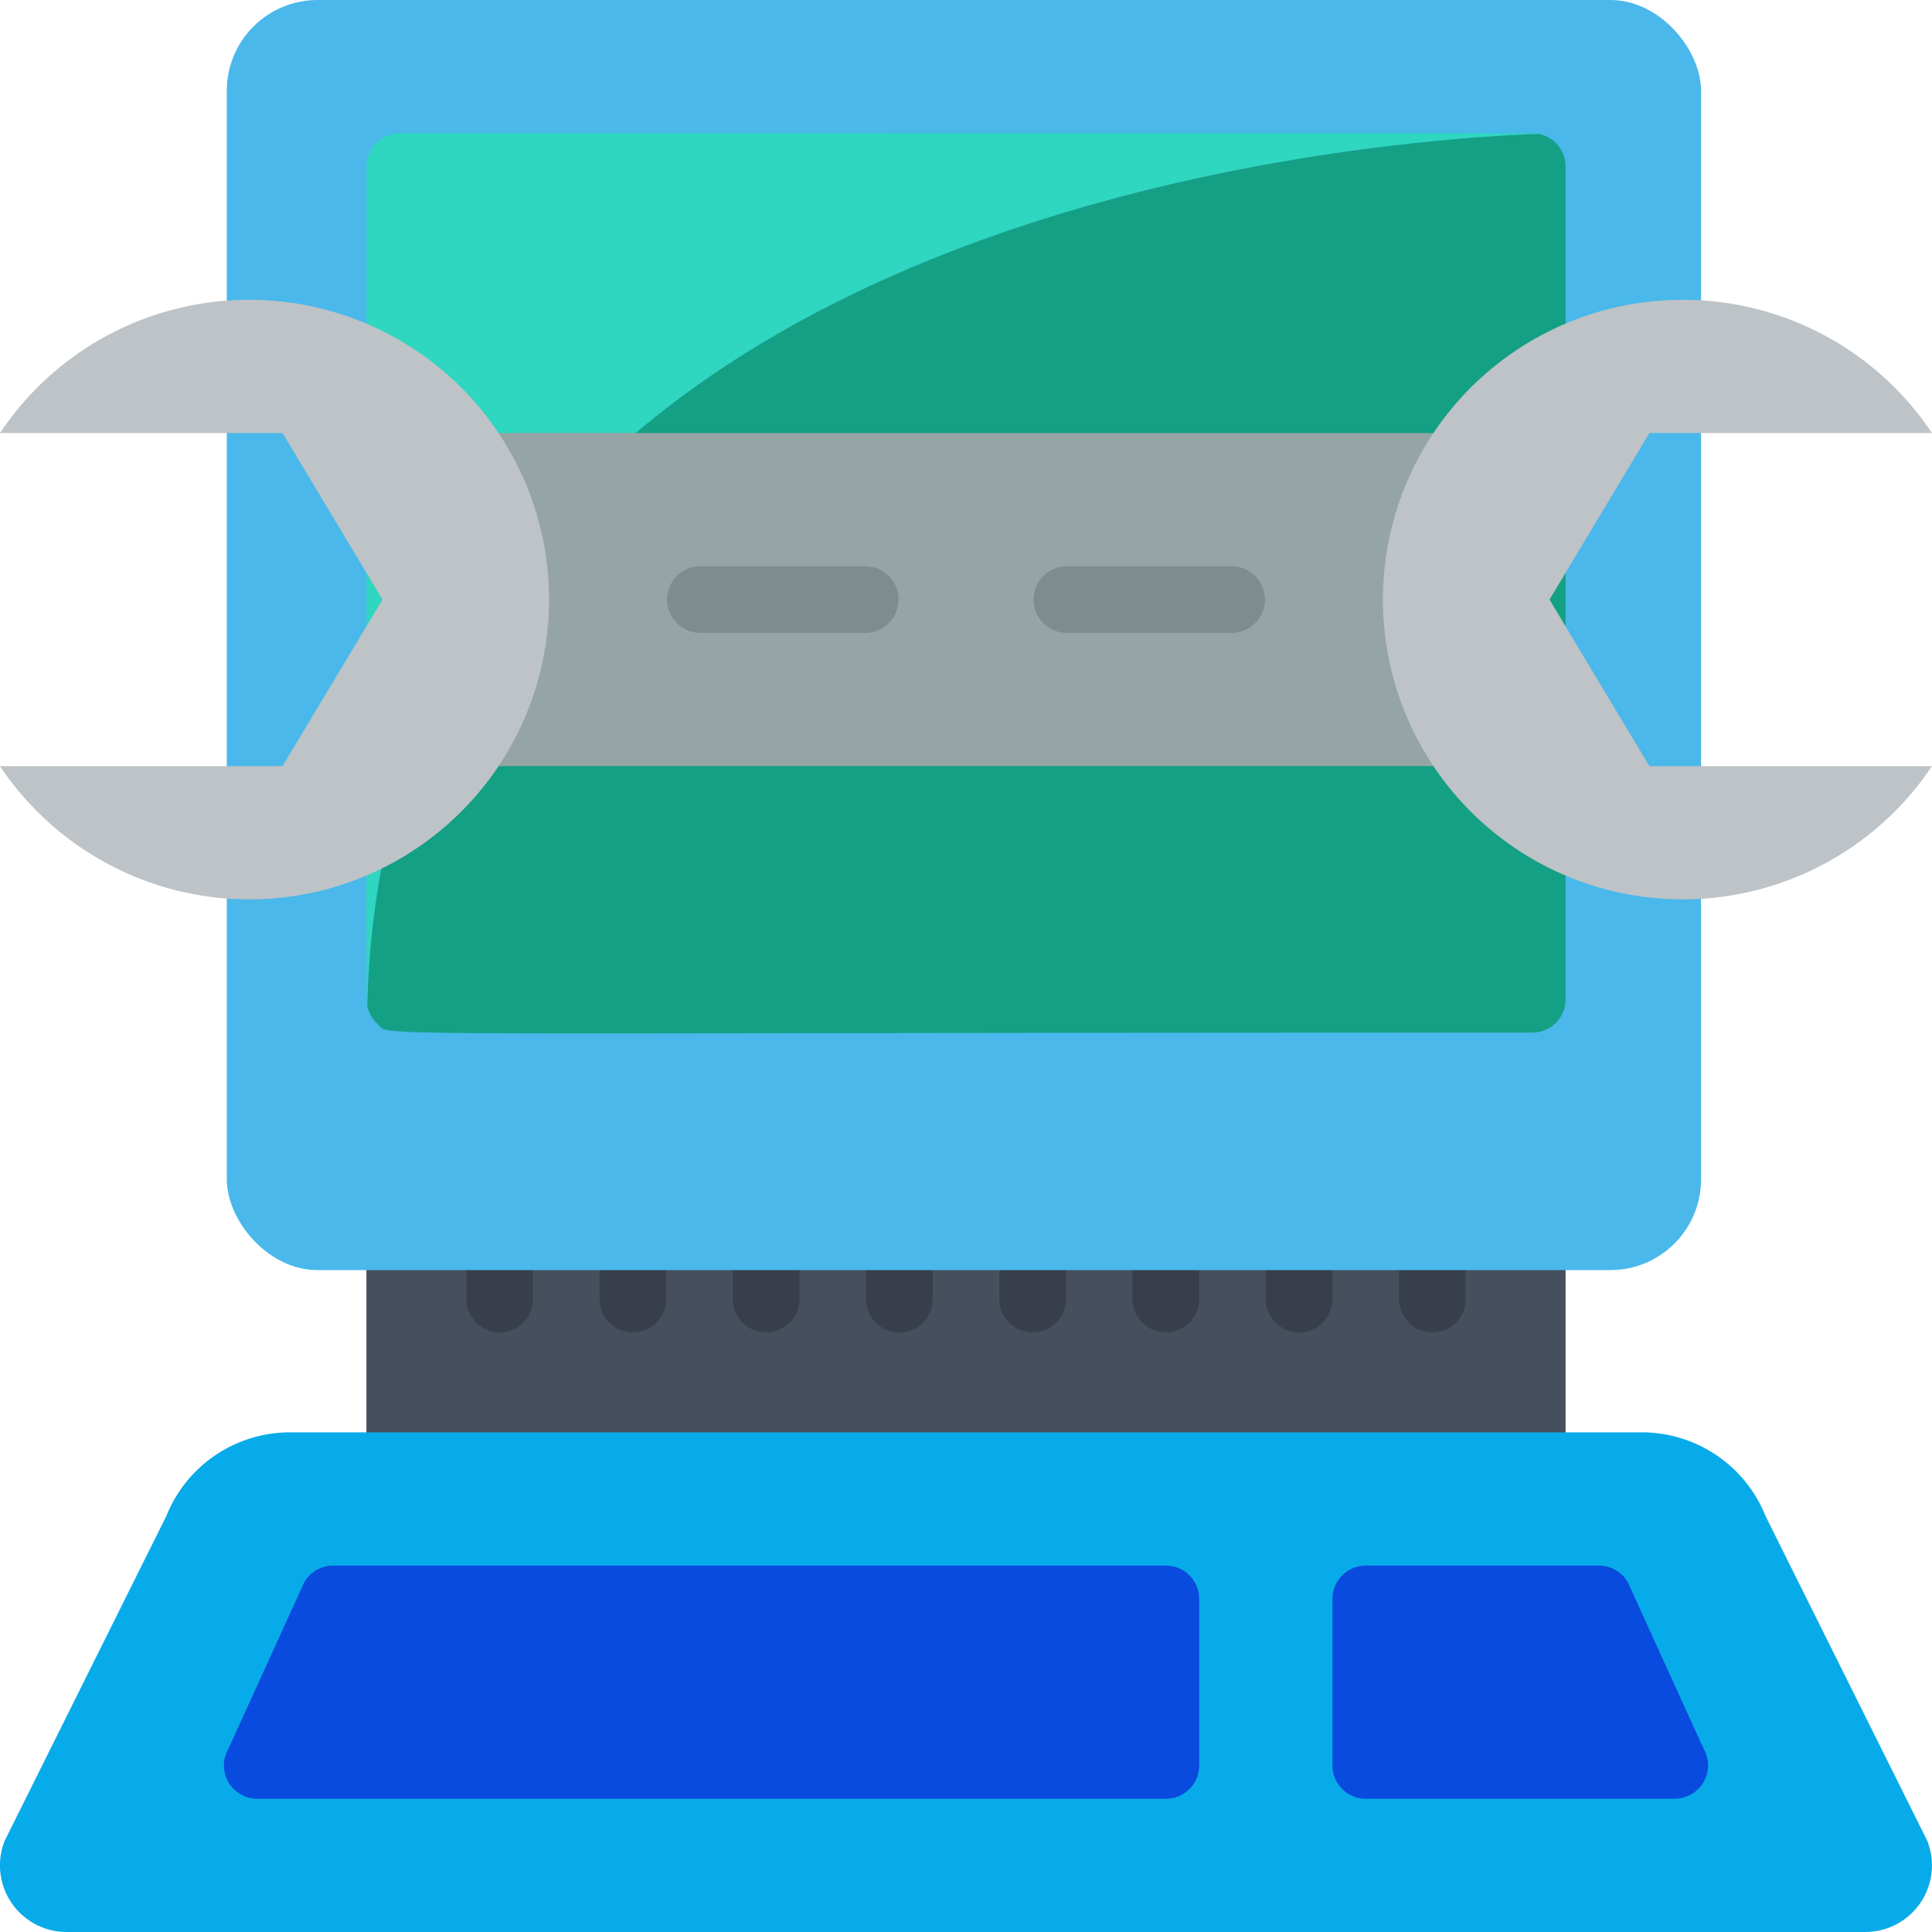
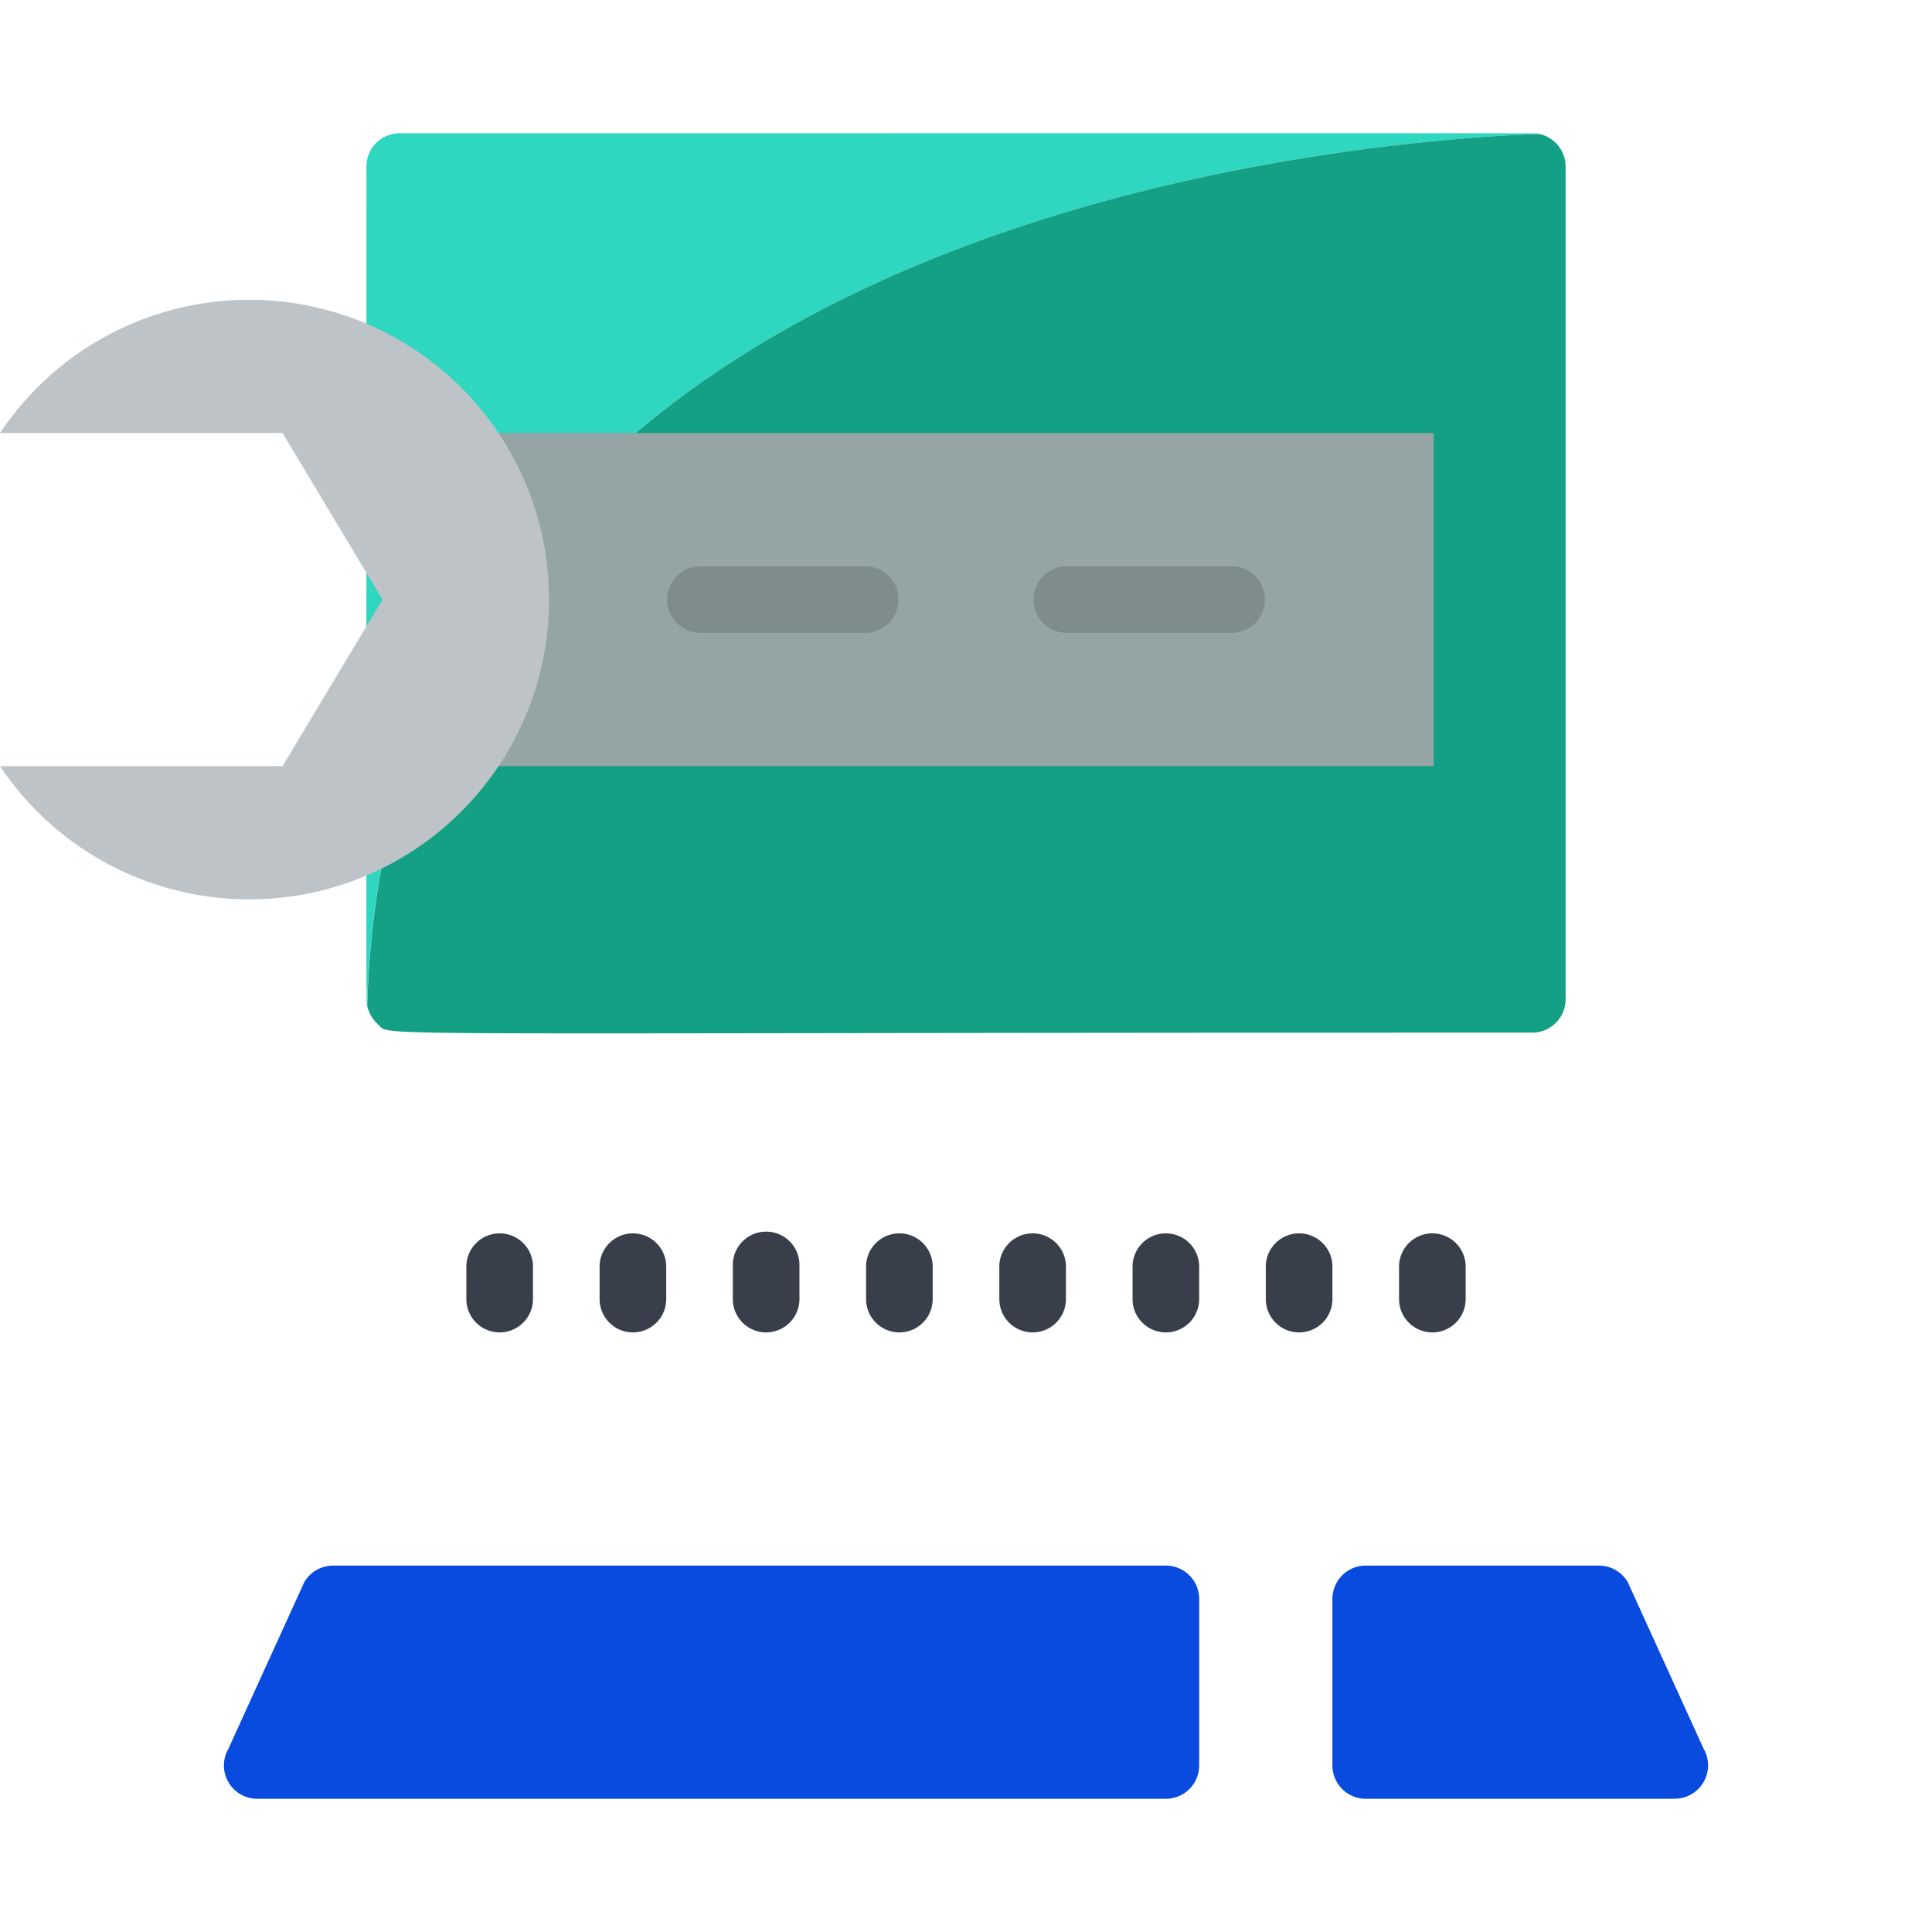
<svg xmlns="http://www.w3.org/2000/svg" width="85.183" height="85.183" viewBox="0 0 85.183 85.183">
  <defs>
    <style>
            .prefix__cls-2{fill:#393f4a}.prefix__cls-7{fill:#094bde}.prefix__cls-9{fill:#7f8c8d}.prefix__cls-10{fill:#bdc3c7}
        </style>
  </defs>
  <g id="prefix___026---IT-Request" data-name="026---IT-Request">
-     <path id="prefix__Rectangle-path" fill="#464f5d" d="M11 35.519h52.872v14.632H11z" transform="translate(5.155 16.647)" />
    <g id="prefix__Grupo_16" data-name="Grupo 16" transform="translate(20.562 54.341)">
      <path id="prefix__Shape" d="M15.469 41.406A1.469 1.469 0 0 1 14 39.937v-1.468a1.469 1.469 0 0 1 2.937 0v1.469a1.469 1.469 0 0 1-1.468 1.468z" class="prefix__cls-2" transform="translate(-14 -37)" />
      <path id="prefix__Shape-2" d="M19.469 41.406A1.469 1.469 0 0 1 18 39.937v-1.468a1.469 1.469 0 0 1 2.937 0v1.469a1.469 1.469 0 0 1-1.468 1.468z" class="prefix__cls-2" data-name="Shape" transform="translate(-12.125 -37)" />
      <path id="prefix__Shape-3" d="M23.469 41.406A1.469 1.469 0 0 1 22 39.937v-1.468a1.469 1.469 0 1 1 2.937 0v1.469a1.469 1.469 0 0 1-1.468 1.468z" class="prefix__cls-2" data-name="Shape" transform="translate(-10.251 -37)" />
      <path id="prefix__Shape-4" d="M27.469 41.406A1.469 1.469 0 0 1 26 39.937v-1.468a1.469 1.469 0 0 1 2.937 0v1.469a1.469 1.469 0 0 1-1.468 1.468z" class="prefix__cls-2" data-name="Shape" transform="translate(-8.376 -37)" />
      <path id="prefix__Shape-5" d="M31.469 41.406A1.469 1.469 0 0 1 30 39.937v-1.468a1.469 1.469 0 0 1 2.937 0v1.469a1.469 1.469 0 0 1-1.468 1.468z" class="prefix__cls-2" data-name="Shape" transform="translate(-6.501 -37)" />
      <path id="prefix__Shape-6" d="M35.469 41.406A1.469 1.469 0 0 1 34 39.937v-1.468a1.469 1.469 0 0 1 2.937 0v1.469a1.469 1.469 0 0 1-1.468 1.468z" class="prefix__cls-2" data-name="Shape" transform="translate(-4.627 -37)" />
      <path id="prefix__Shape-7" d="M39.469 41.406A1.469 1.469 0 0 1 38 39.937v-1.468a1.469 1.469 0 0 1 2.937 0v1.469a1.469 1.469 0 0 1-1.468 1.468z" class="prefix__cls-2" data-name="Shape" transform="translate(-2.752 -37)" />
      <path id="prefix__Shape-8" d="M43.469 41.406A1.469 1.469 0 0 1 42 39.937v-1.468a1.469 1.469 0 0 1 2.937 0v1.469a1.469 1.469 0 0 1-1.468 1.468z" class="prefix__cls-2" data-name="Shape" transform="translate(-.877 -37)" />
    </g>
-     <rect id="prefix__Rectangle-path-2" width="65" height="56" fill="#4ab8eb" data-name="Rectangle-path" rx="4" transform="translate(10)" />
    <path id="prefix__Shape-9" fill="#2fd6c0" d="M62.669 4.03C54.885 4.324 11.97 7.5 11.03 42.465c-.046-.279-.029 2.523-.029-37A1.469 1.469 0 0 1 12.47 4c53.778 0 49.93-.014 50.199.03z" data-name="Shape" transform="translate(5.155 1.874)" />
    <path id="prefix__Shape-10" fill="#14a085" d="M63.865 5.459v36.717a1.469 1.469 0 0 1-1.465 1.469c-53.166 0-50.27.2-50.9-.367a1.5 1.5 0 0 1-.47-.808c-.015-.015 0-.015 0-.015C11.962 7.486 54.877 4.314 62.661 4.02h.029a1.469 1.469 0 0 1 1.175 1.439z" data-name="Shape" transform="translate(5.163 1.884)" />
-     <path id="prefix__Shape-11" fill="#08abe9" d="M82.246 65.03H2.937A2.937 2.937 0 0 1 .21 61l7.122-14.308A5.875 5.875 0 0 1 12.789 43h59.6a5.875 5.875 0 0 1 5.455 3.692L84.97 61a2.937 2.937 0 0 1-2.724 4.029z" data-name="Shape" transform="translate(0 20.153)" />
    <path id="prefix__Shape-12" d="M48.254 57.281H8.193a1.469 1.469 0 0 1-1.275-2.2l3.344-7.343A1.469 1.469 0 0 1 11.537 47h36.717a1.469 1.469 0 0 1 1.469 1.469v7.343a1.469 1.469 0 0 1-1.469 1.469z" class="prefix__cls-7" data-name="Shape" transform="translate(3.15 22.028)" />
    <path id="prefix__Shape-13" d="M55.094 57.281H41.469A1.469 1.469 0 0 1 40 55.812v-7.343A1.469 1.469 0 0 1 41.469 47h10.28a1.469 1.469 0 0 1 1.275.734l3.344 7.343a1.469 1.469 0 0 1-1.275 2.2z" class="prefix__cls-7" data-name="Shape" transform="translate(18.747 22.028)" />
    <path id="prefix__Rectangle-path-3" fill="#95a5a5" d="M14.96 13H56.2v14.687H14.96z" data-name="Rectangle-path" transform="translate(7.011 6.093)" />
    <path id="prefix__Shape-14" d="M28.812 19.937h-7.343a1.469 1.469 0 0 1 0-2.937h7.343a1.469 1.469 0 0 1 0 2.937z" class="prefix__cls-9" data-name="Shape" transform="translate(9.374 7.967)" />
    <path id="prefix__Shape-15" d="M39.812 19.937h-7.343a1.469 1.469 0 0 1 0-2.937h7.343a1.469 1.469 0 0 1 0 2.937z" class="prefix__cls-9" data-name="Shape" transform="translate(14.529 7.967)" />
    <path id="prefix__Shape-16" d="M10.989 9A13.2 13.2 0 0 0 0 14.875h12.457l4.406 7.343-4.406 7.343H0A13.218 13.218 0 1 0 10.989 9z" class="prefix__cls-10" data-name="Shape" transform="translate(0 4.218)" />
-     <path id="prefix__Shape-17" d="M54.737 9a13.2 13.2 0 0 1 10.989 5.875H53.268l-4.406 7.343 4.406 7.343h12.458A13.218 13.218 0 1 1 54.737 9z" class="prefix__cls-10" data-name="Shape" transform="translate(19.457 4.218)" />
  </g>
</svg>